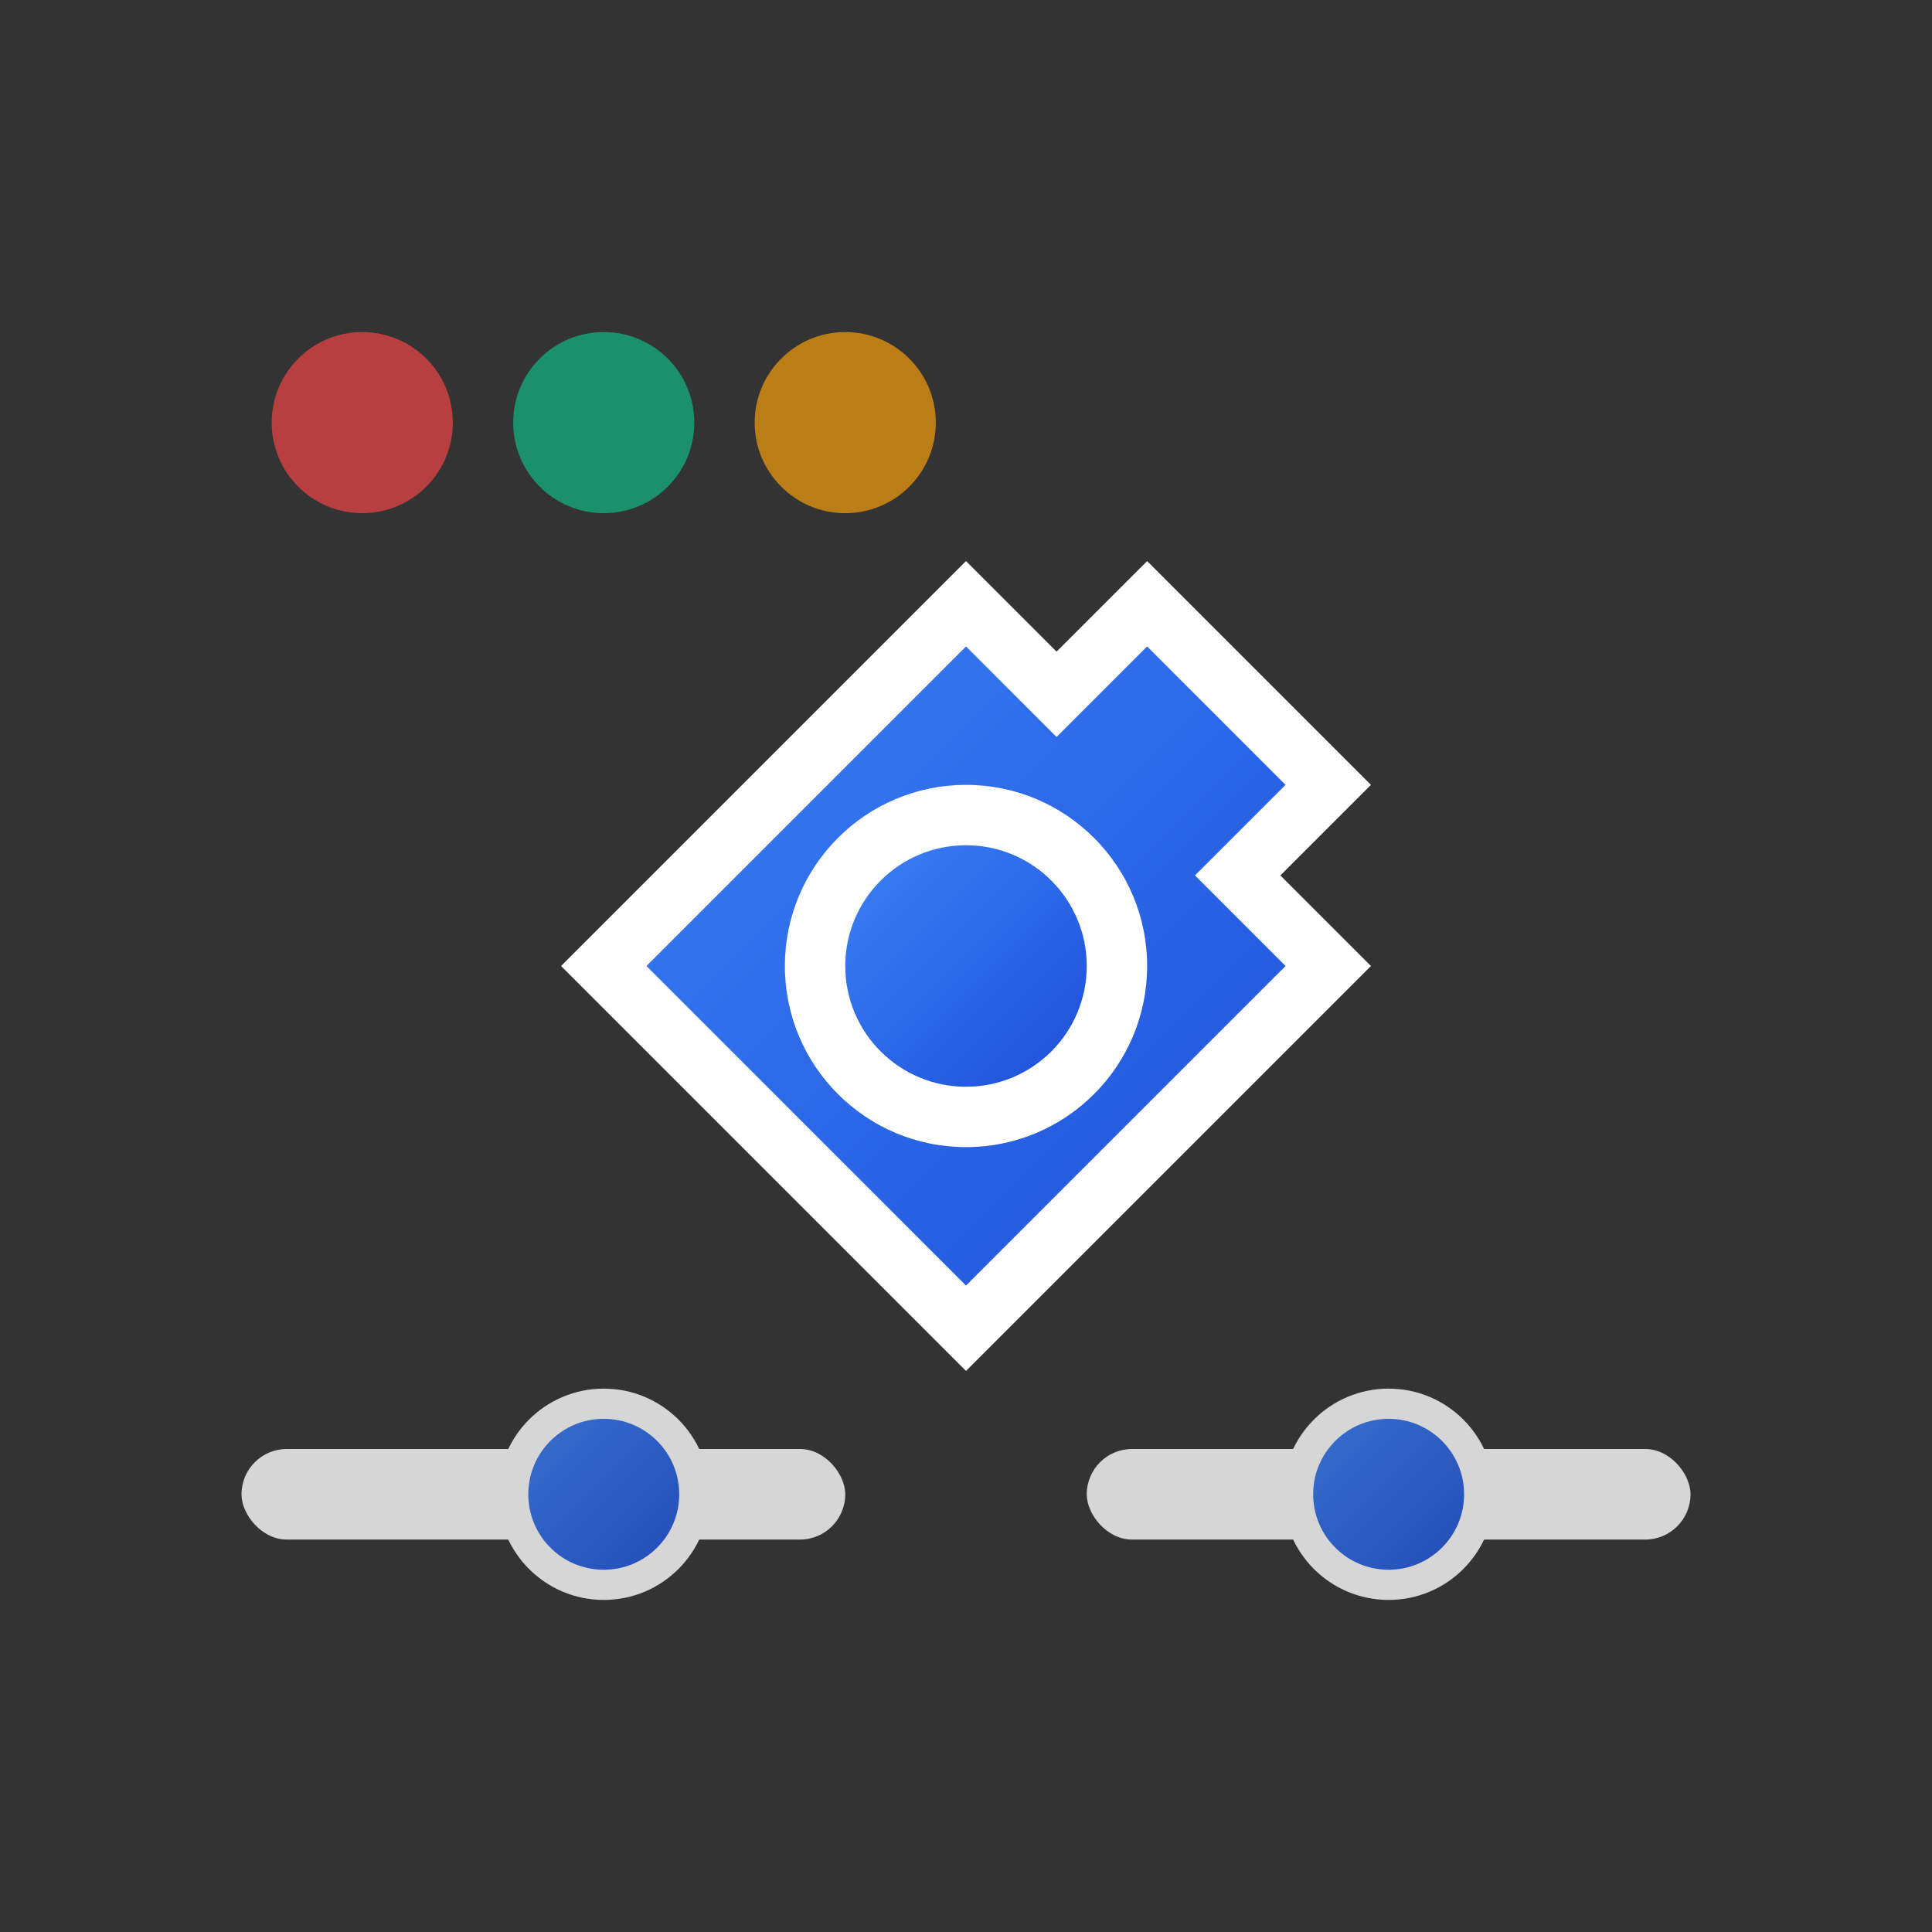
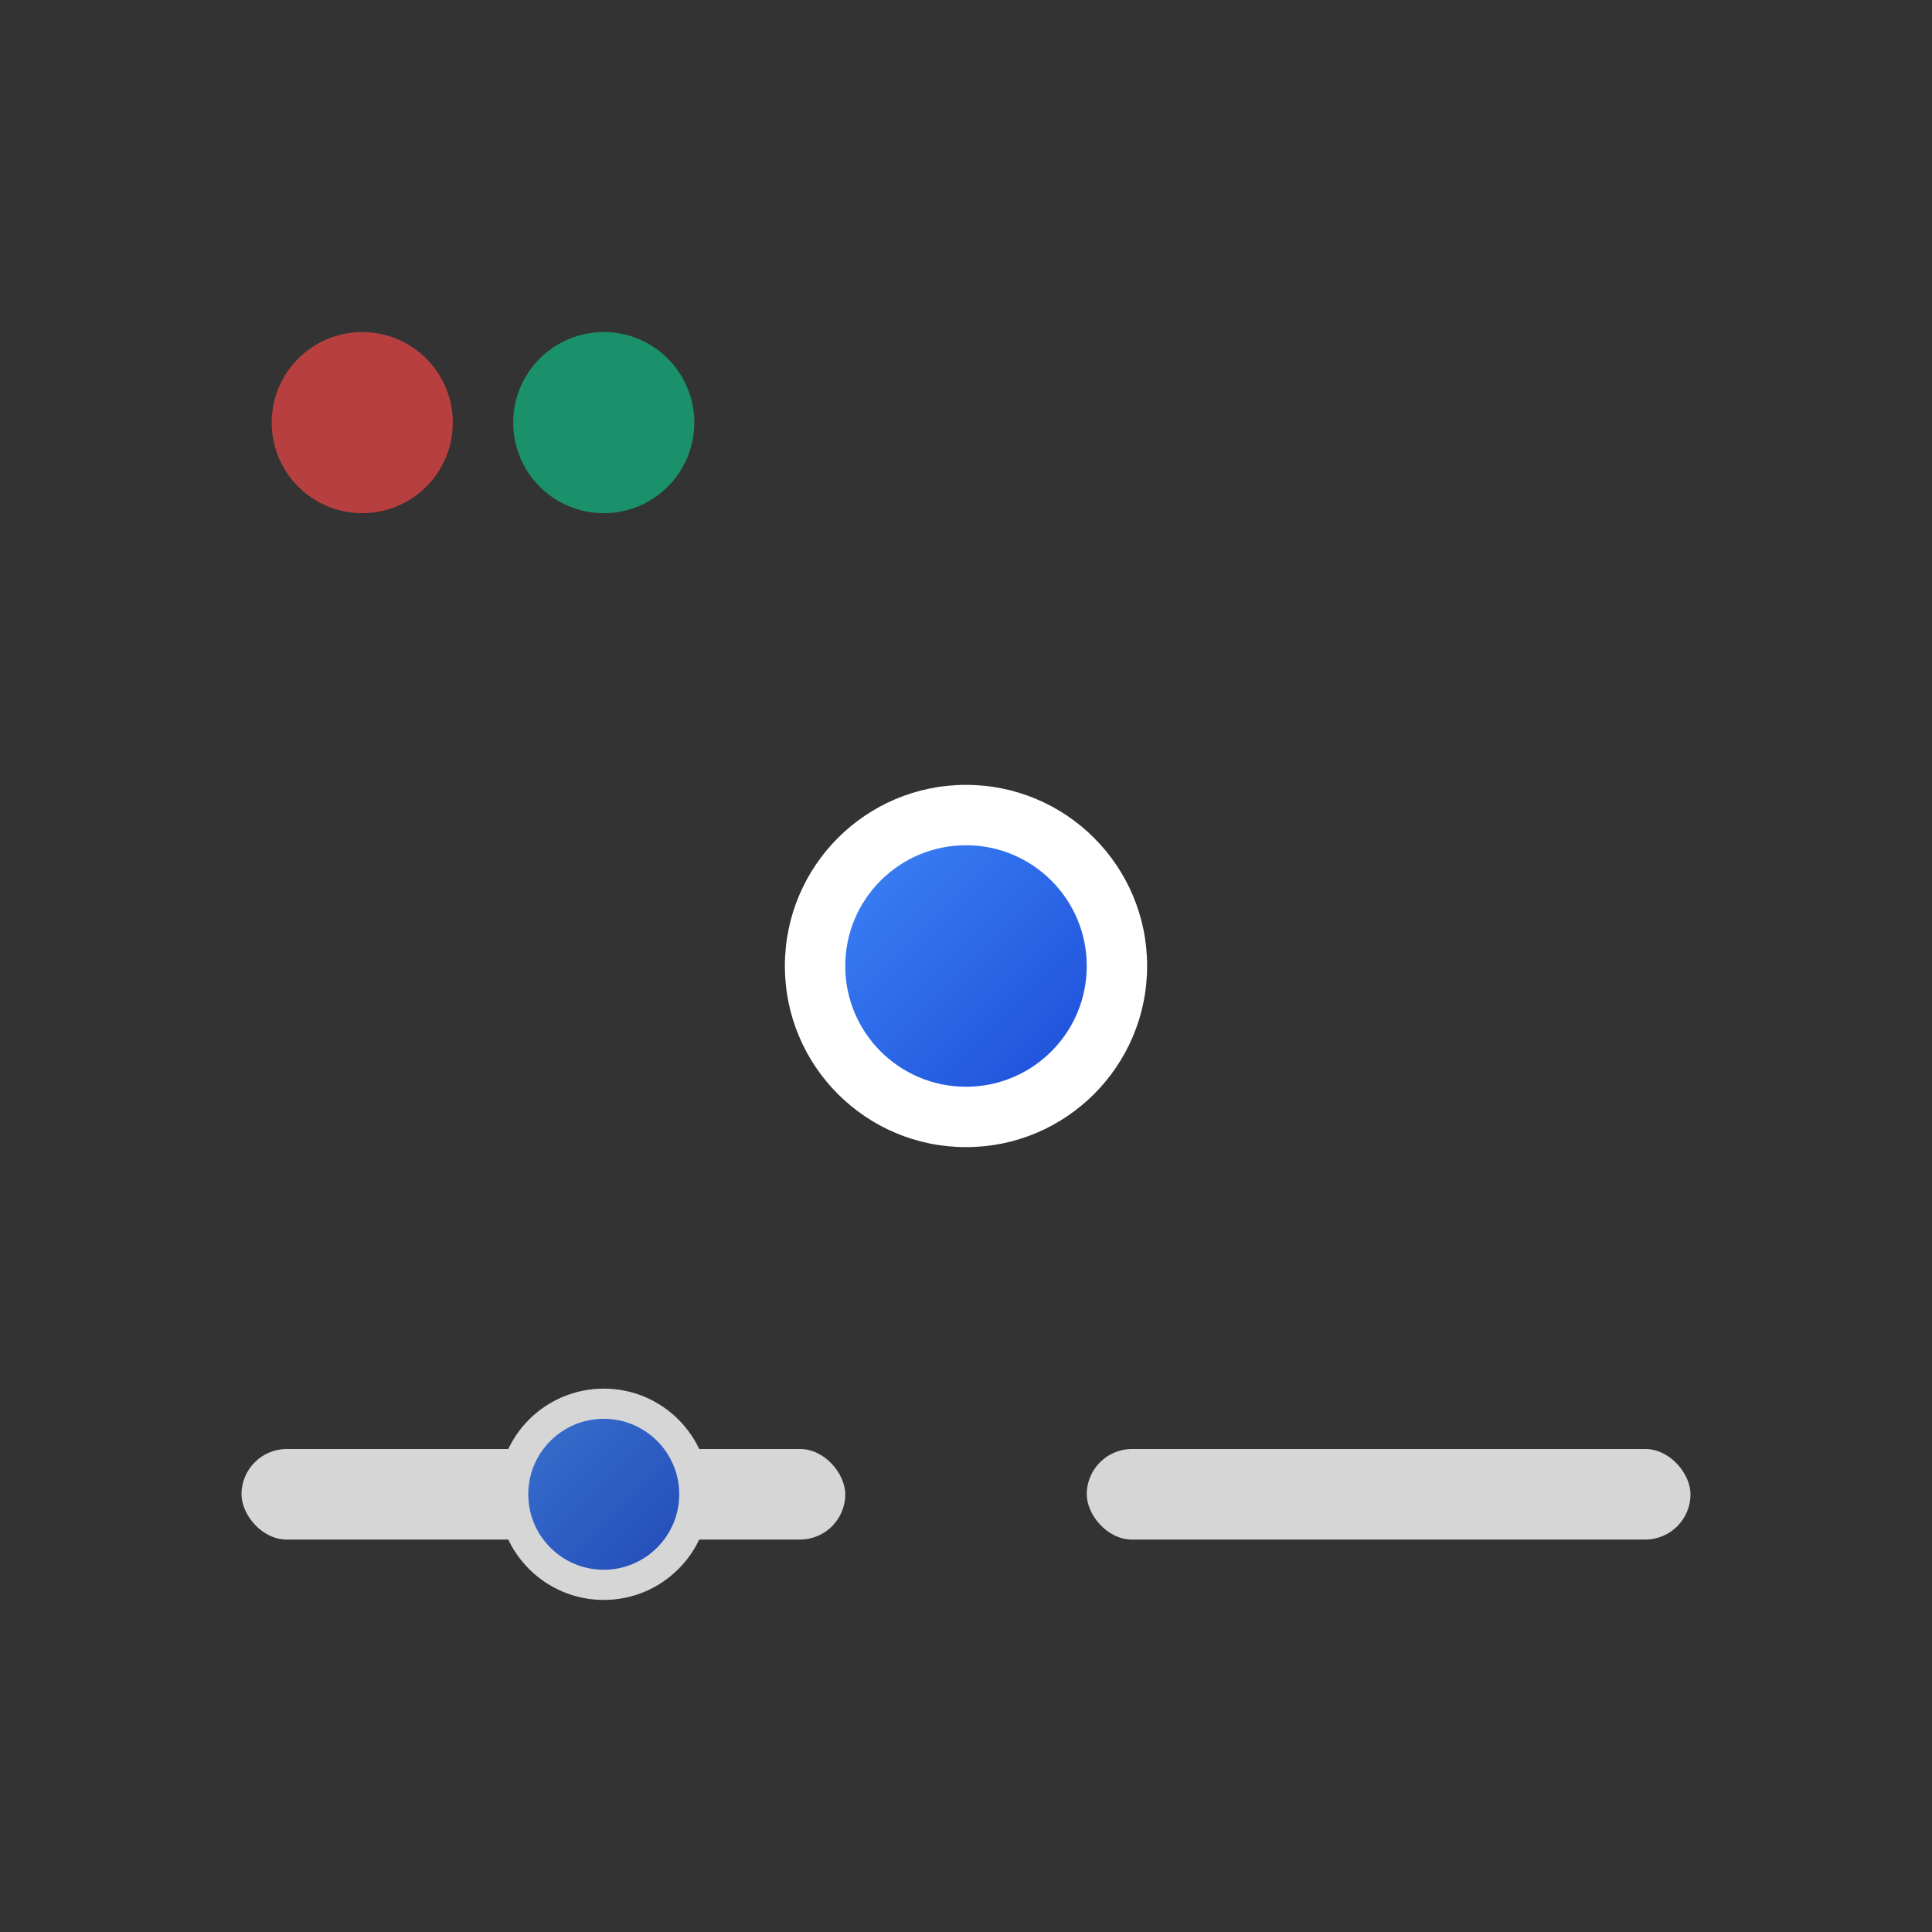
<svg xmlns="http://www.w3.org/2000/svg" width="64" height="64" viewBox="0 0 64 64">
  <rect x="0" y="0" width="64" height="64" fill="#333333" stroke="none" />
  <defs>
    <linearGradient id="customGradient" x1="0%" y1="0%" x2="100%" y2="100%">
      <stop offset="0%" style="stop-color:#3b82f6;stop-opacity:1" />
      <stop offset="100%" style="stop-color:#1d4ed8;stop-opacity:1" />
    </linearGradient>
  </defs>
  <g transform="translate(32,32)">
-     <path d="M0,-12 L3,-9 L6,-12 L9,-9 L12,-6 L9,-3 L12,0 L9,3 L6,6 L3,9 L0,12 L-3,9 L-6,6 L-9,3 L-12,0 L-9,-3 L-6,-6 L-3,-9 Z" fill="url(#customGradient)" stroke="white" stroke-width="2" />
    <circle cx="0" cy="0" r="6" fill="white" />
    <circle cx="0" cy="0" r="4" fill="url(#customGradient)" />
  </g>
  <g opacity="0.8">
    <rect x="8" y="48" width="20" height="3" rx="1.5" fill="white" />
    <circle cx="20" cy="49.5" r="3" fill="url(#customGradient)" stroke="white" stroke-width="1" />
    <rect x="36" y="48" width="20" height="3" rx="1.5" fill="white" />
-     <circle cx="46" cy="49.5" r="3" fill="url(#customGradient)" stroke="white" stroke-width="1" />
  </g>
  <g opacity="0.7">
    <circle cx="12" cy="14" r="3" fill="#ef4444" />
    <circle cx="20" cy="14" r="3" fill="#10b981" />
-     <circle cx="28" cy="14" r="3" fill="#f59e0b" />
  </g>
</svg>